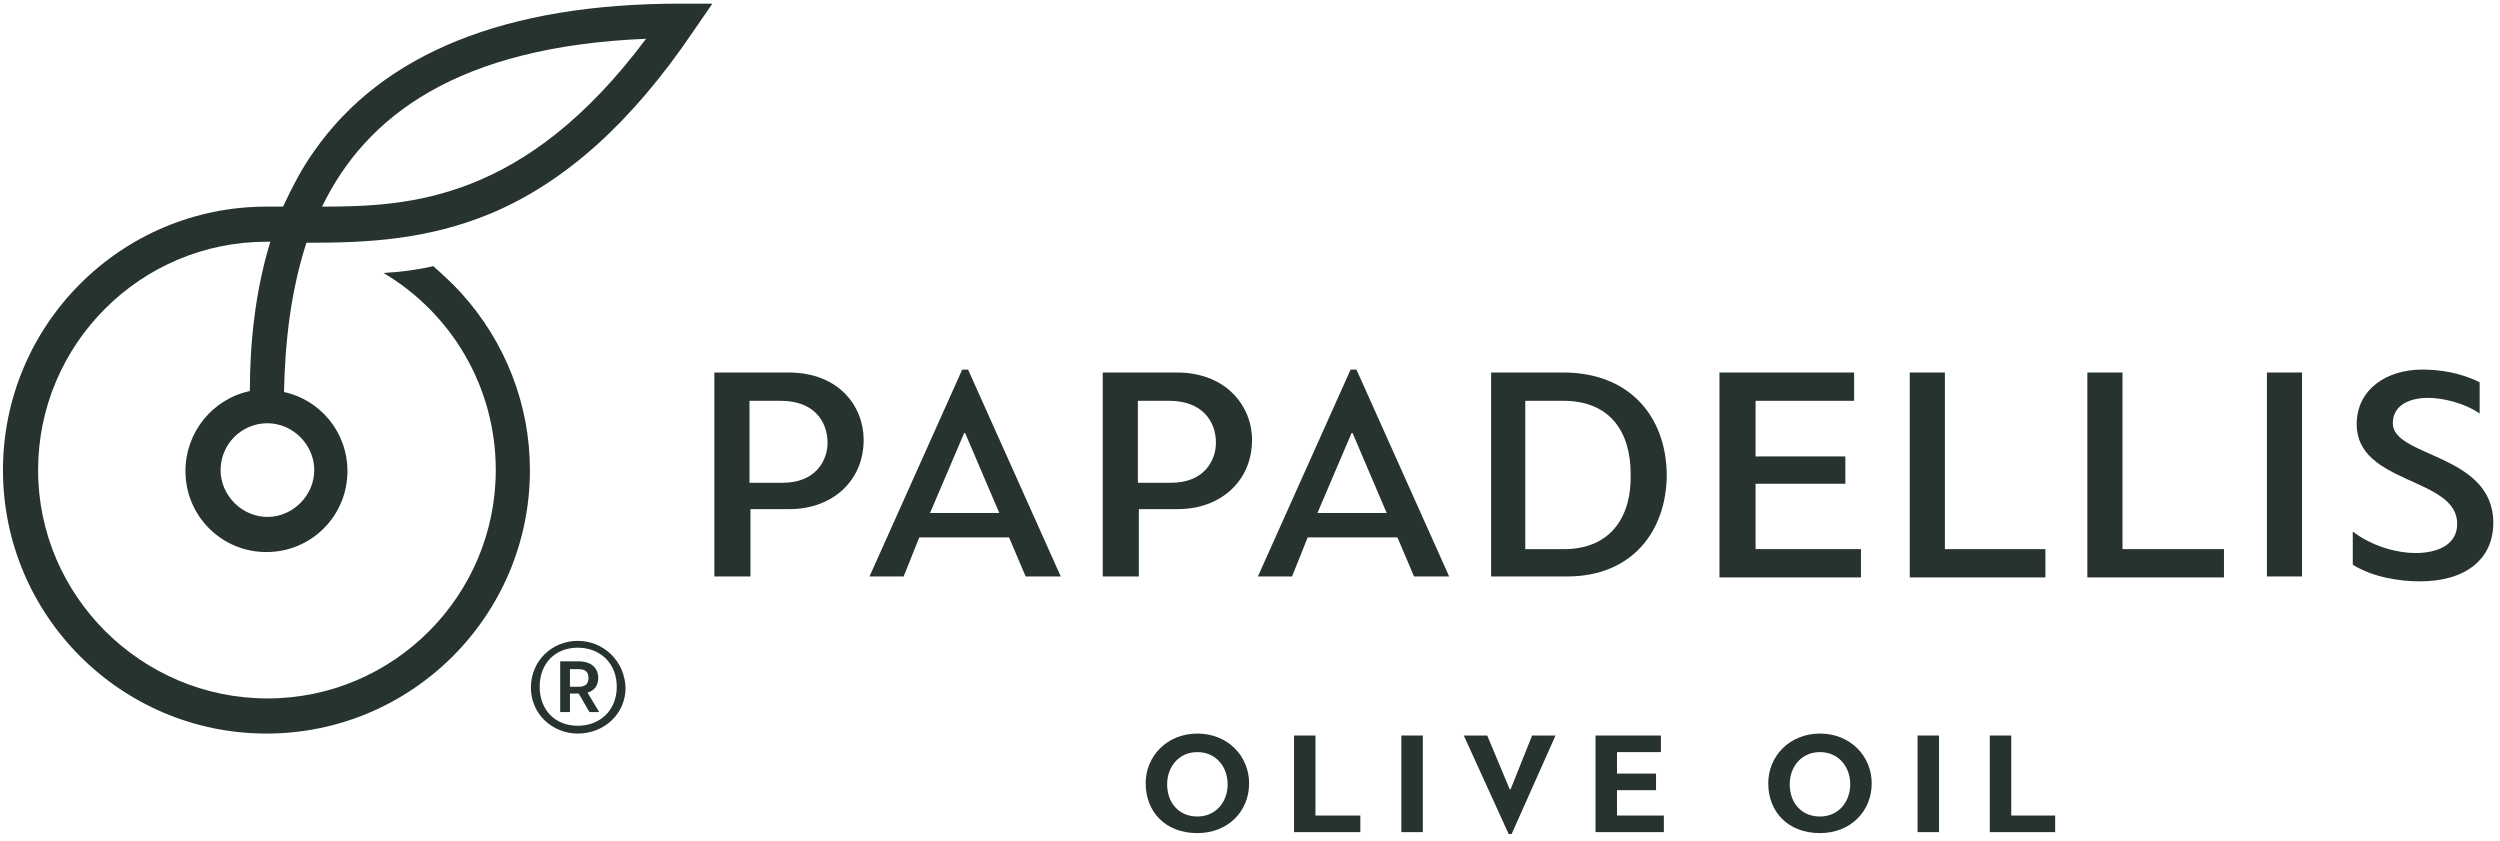
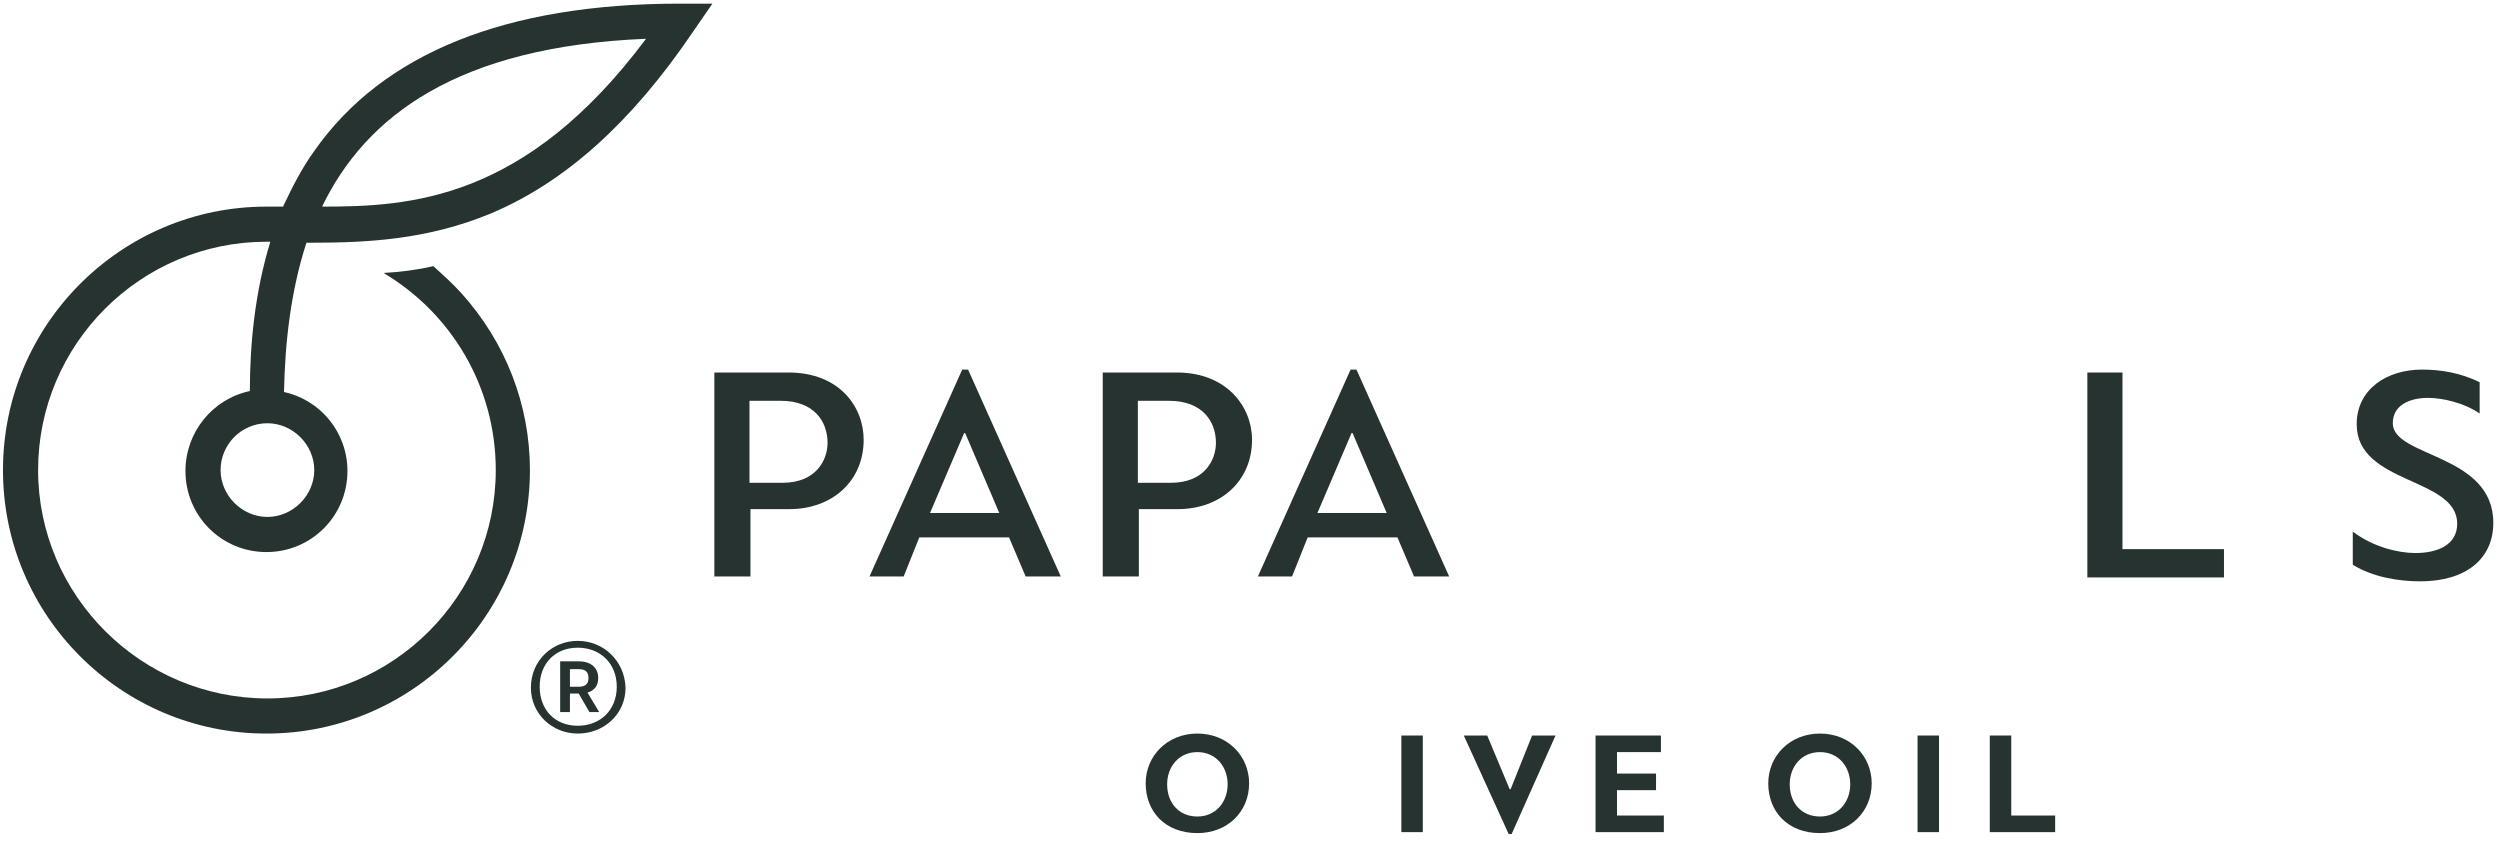
<svg xmlns="http://www.w3.org/2000/svg" width="336" height="113" viewBox="0 0 336 113" fill="none">
  <path d="M105.19 64.885H100.731V53.868H104.928C109.387 53.868 111.223 56.623 111.223 59.508C111.223 61.869 109.649 64.885 105.19 64.885ZM105.977 50.065H96.009V77.476H100.862V68.426H106.108C111.879 68.426 116.076 64.623 116.076 59.114C116.076 54.655 112.797 50.065 105.977 50.065Z" fill="#273330" />
  <path d="M124.994 68.951L129.584 58.196H129.715L134.306 68.951H124.994ZM129.322 49.672L116.862 77.476H121.453L123.551 72.23H135.617L137.847 77.476H142.568L130.109 49.672H129.322Z" fill="#273330" />
  <path d="M157.389 64.885H152.929V53.868H157.126C161.585 53.868 163.422 56.623 163.422 59.508C163.422 61.869 161.848 64.885 157.389 64.885ZM158.175 50.065H148.208V77.476H153.061V68.426H158.307C164.077 68.426 168.274 64.623 168.274 59.114C168.274 54.655 164.864 50.065 158.175 50.065Z" fill="#273330" />
  <path d="M177.061 68.951L181.652 58.196H181.783L186.373 68.951H177.061ZM181.521 49.672L169.061 77.476H173.651L175.75 72.23H187.816L190.046 77.476H194.767L182.308 49.672H181.521Z" fill="#273330" />
-   <path d="M210.505 73.803H204.997V53.868H210.112C216.407 53.868 219.161 58.065 219.161 63.705C219.292 69.869 216.145 73.672 210.505 73.803ZM210.112 50.065H200.407V77.476H210.636C219.292 77.476 224.014 71.443 224.014 63.705C223.883 55.836 218.899 50.065 210.112 50.065Z" fill="#273330" />
-   <path d="M250.113 73.803H235.949V65.016H248.015V61.344H235.949V53.868H249.195V50.065H231.096V77.607H250.113V73.803Z" fill="#273330" />
-   <path d="M274.901 73.803H261.392V50.065H256.671V77.607H274.901V73.803Z" fill="#273330" />
  <path d="M285.262 50.065H280.541V77.607H298.902V73.803H285.262V50.065Z" fill="#273330" />
-   <path d="M309.394 50.065H304.673V77.476H309.394V50.065Z" fill="#273330" />
  <path d="M321.591 56.885C321.591 54.393 323.952 53.475 326.313 53.475C328.28 53.475 331.165 54.131 333.264 55.573V51.376C330.641 50.065 327.887 49.672 325.526 49.672C320.804 49.672 316.739 52.294 316.739 57.016C316.739 65.147 330.247 64.098 330.247 70.394C330.247 73.148 327.756 74.328 324.608 74.328C322.378 74.328 318.968 73.541 316.214 71.443V75.902C318.968 77.607 322.509 78.132 325.264 78.132C331.428 78.132 335.1 75.115 335.1 70.262C335.1 60.951 321.591 61.475 321.591 56.885Z" fill="#273330" />
  <path d="M160.93 109.739C158.438 109.739 156.864 107.903 156.864 105.411C156.864 103.05 158.438 101.083 160.93 101.083C163.422 101.083 164.995 103.05 164.995 105.411C164.995 107.772 163.422 109.739 160.93 109.739ZM160.93 98.591C156.864 98.591 153.979 101.608 153.979 105.28C153.979 109.084 156.602 111.969 160.93 111.969C164.995 111.969 167.881 109.084 167.881 105.28C167.881 101.608 164.995 98.591 160.93 98.591Z" fill="#273330" />
-   <path d="M176.799 98.854H173.914V111.838H182.832V109.608H176.799V98.854Z" fill="#273330" />
  <path d="M191.226 98.854H188.341V111.838H191.226V98.854Z" fill="#273330" />
  <path d="M203.03 106.067H202.898L199.882 98.854H196.734L202.767 112.1H203.161L209.063 98.854H205.915L203.03 106.067Z" fill="#273330" />
  <path d="M217.325 106.198H222.571V103.969H217.325V101.083H223.227V98.854H214.44V111.838H223.621V109.608H217.325V106.198Z" fill="#273330" />
  <path d="M244.605 109.739C242.113 109.739 240.539 107.903 240.539 105.411C240.539 103.05 242.113 101.083 244.605 101.083C247.097 101.083 248.671 103.05 248.671 105.411C248.671 107.772 247.097 109.739 244.605 109.739ZM244.605 98.591C240.539 98.591 237.654 101.608 237.654 105.28C237.654 109.084 240.277 111.969 244.605 111.969C248.671 111.969 251.556 109.084 251.556 105.28C251.556 101.608 248.671 98.591 244.605 98.591Z" fill="#273330" />
  <path d="M260.606 98.854H257.72V111.838H260.606V98.854Z" fill="#273330" />
  <path d="M270.311 98.854H267.425V111.838H276.213V109.608H270.311V98.854Z" fill="#273330" />
  <path d="M77.779 92.296H76.599V89.935H77.779C78.697 89.935 79.091 90.329 79.091 91.116C79.091 91.903 78.697 92.296 77.779 92.296ZM80.402 91.116C80.402 89.804 79.484 88.886 77.779 88.886H75.287V95.706H76.599V93.214H77.779L79.222 95.706H80.533L78.959 93.083C79.877 92.821 80.402 92.165 80.402 91.116Z" fill="#273330" />
  <path d="M77.648 97.542C74.631 97.542 72.533 95.444 72.533 92.296C72.533 89.148 74.631 87.05 77.648 87.05C80.664 87.05 82.894 89.148 82.894 92.296C82.894 95.444 80.664 97.542 77.648 97.542ZM77.648 86.132C74.238 86.132 71.353 88.755 71.353 92.427C71.353 95.968 74.238 98.591 77.648 98.591C81.189 98.591 84.074 95.968 84.074 92.427C83.943 88.755 81.058 86.132 77.648 86.132Z" fill="#273330" />
  <path d="M43.286 27.769C49.188 15.572 61.516 6.26 86.829 5.211C70.566 26.982 55.09 27.769 43.286 27.769ZM42.237 63.18C42.237 66.59 39.351 69.475 35.941 69.475C32.532 69.475 29.646 66.59 29.646 63.18C29.646 59.77 32.4 56.885 35.941 56.885C39.351 56.885 42.237 59.77 42.237 63.18ZM42.237 20.293C40.532 22.654 39.22 25.277 38.04 27.769C37.646 27.769 35.81 27.769 35.81 27.769C16.269 27.769 0.399 43.639 0.399 63.18C0.399 82.722 16.269 98.591 35.81 98.591C55.352 98.591 71.222 82.722 71.222 63.18C71.222 54.393 67.943 45.999 62.041 39.442C60.86 38.13 59.549 36.95 58.237 35.769C56.008 36.294 53.778 36.556 51.549 36.687C60.598 42.065 66.631 51.901 66.631 63.18C66.631 80.099 52.86 93.87 35.941 93.87C19.023 93.87 5.121 80.099 5.121 63.18C5.121 46.261 18.892 32.49 35.81 32.49H36.335C34.236 39.31 33.581 46.393 33.581 52.557C28.597 53.606 24.925 58.065 24.925 63.311C24.925 69.344 29.777 74.197 35.81 74.197C41.843 74.197 46.696 69.344 46.696 63.311C46.696 58.065 43.024 53.737 38.171 52.688C38.302 45.999 39.089 39.048 41.188 32.622C41.45 32.622 41.712 32.622 41.843 32.622C49.319 32.622 57.45 32.228 65.975 28.687C75.943 24.49 84.861 16.49 93.124 4.293L95.747 0.489H91.419C67.943 0.489 51.417 7.178 42.237 20.293Z" fill="#273330" />
</svg>